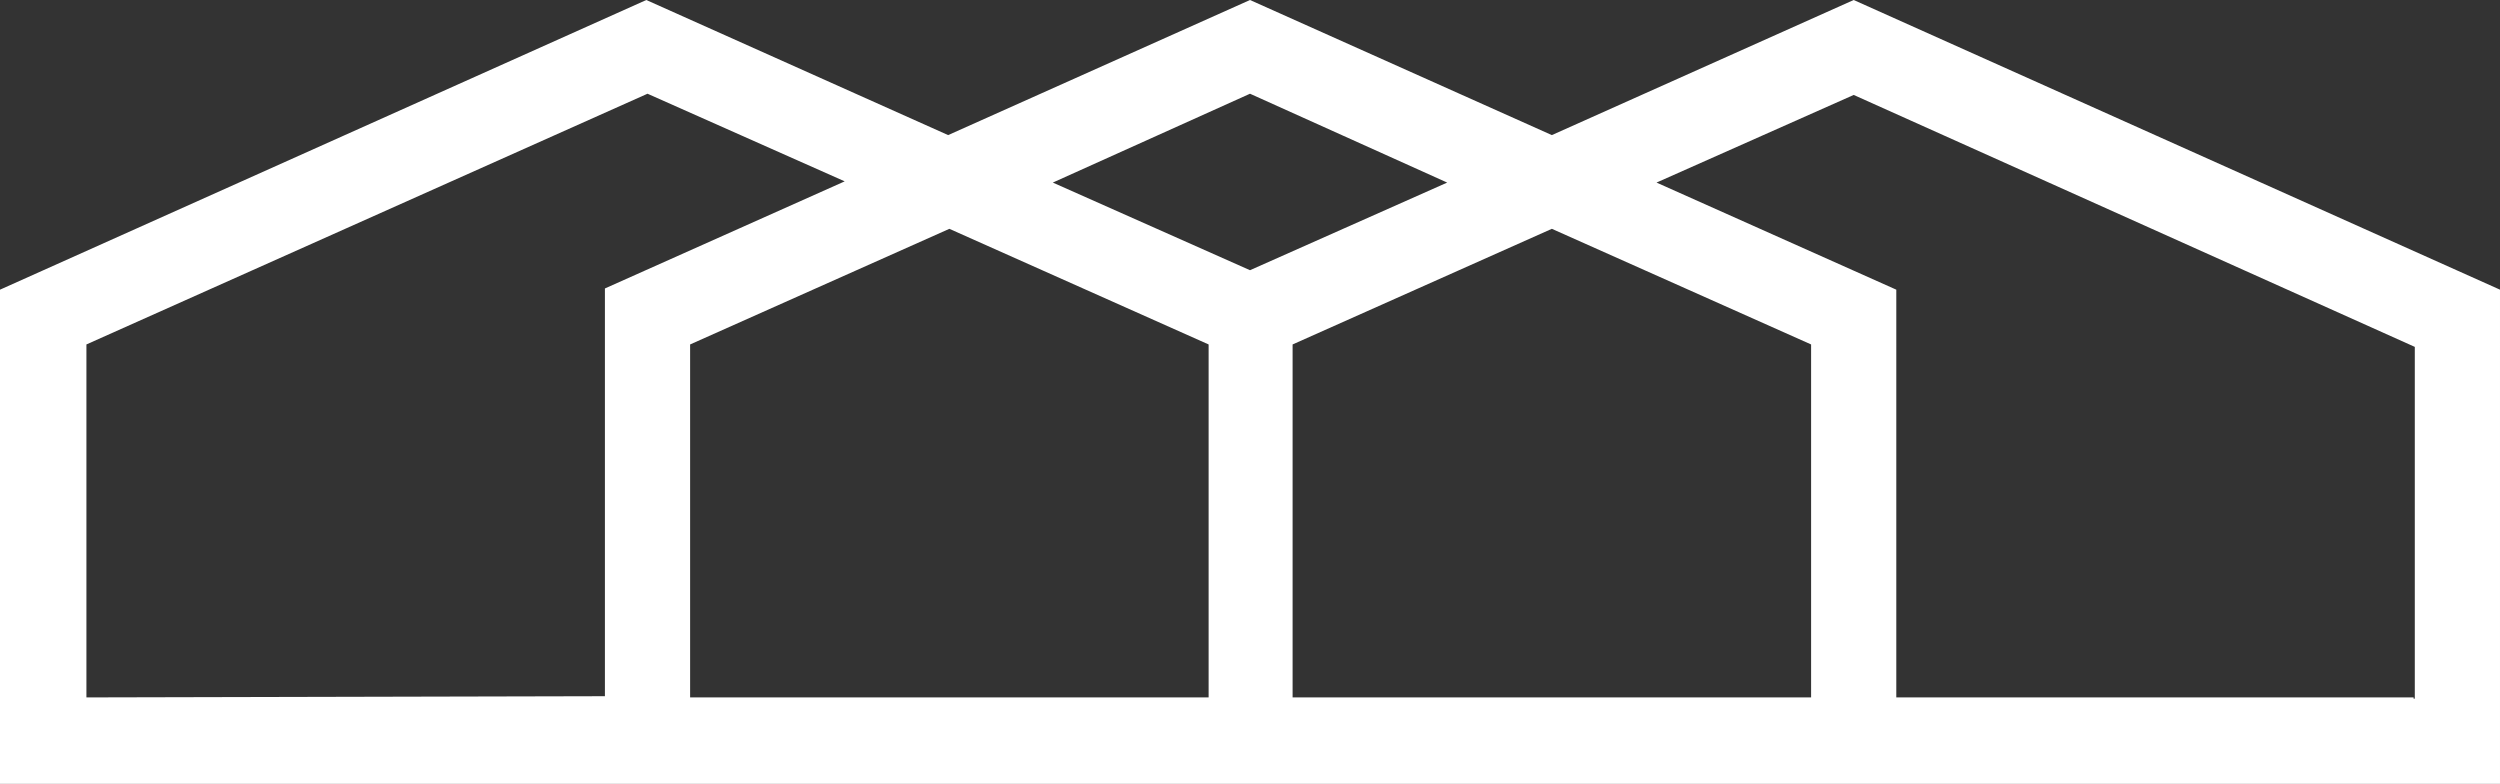
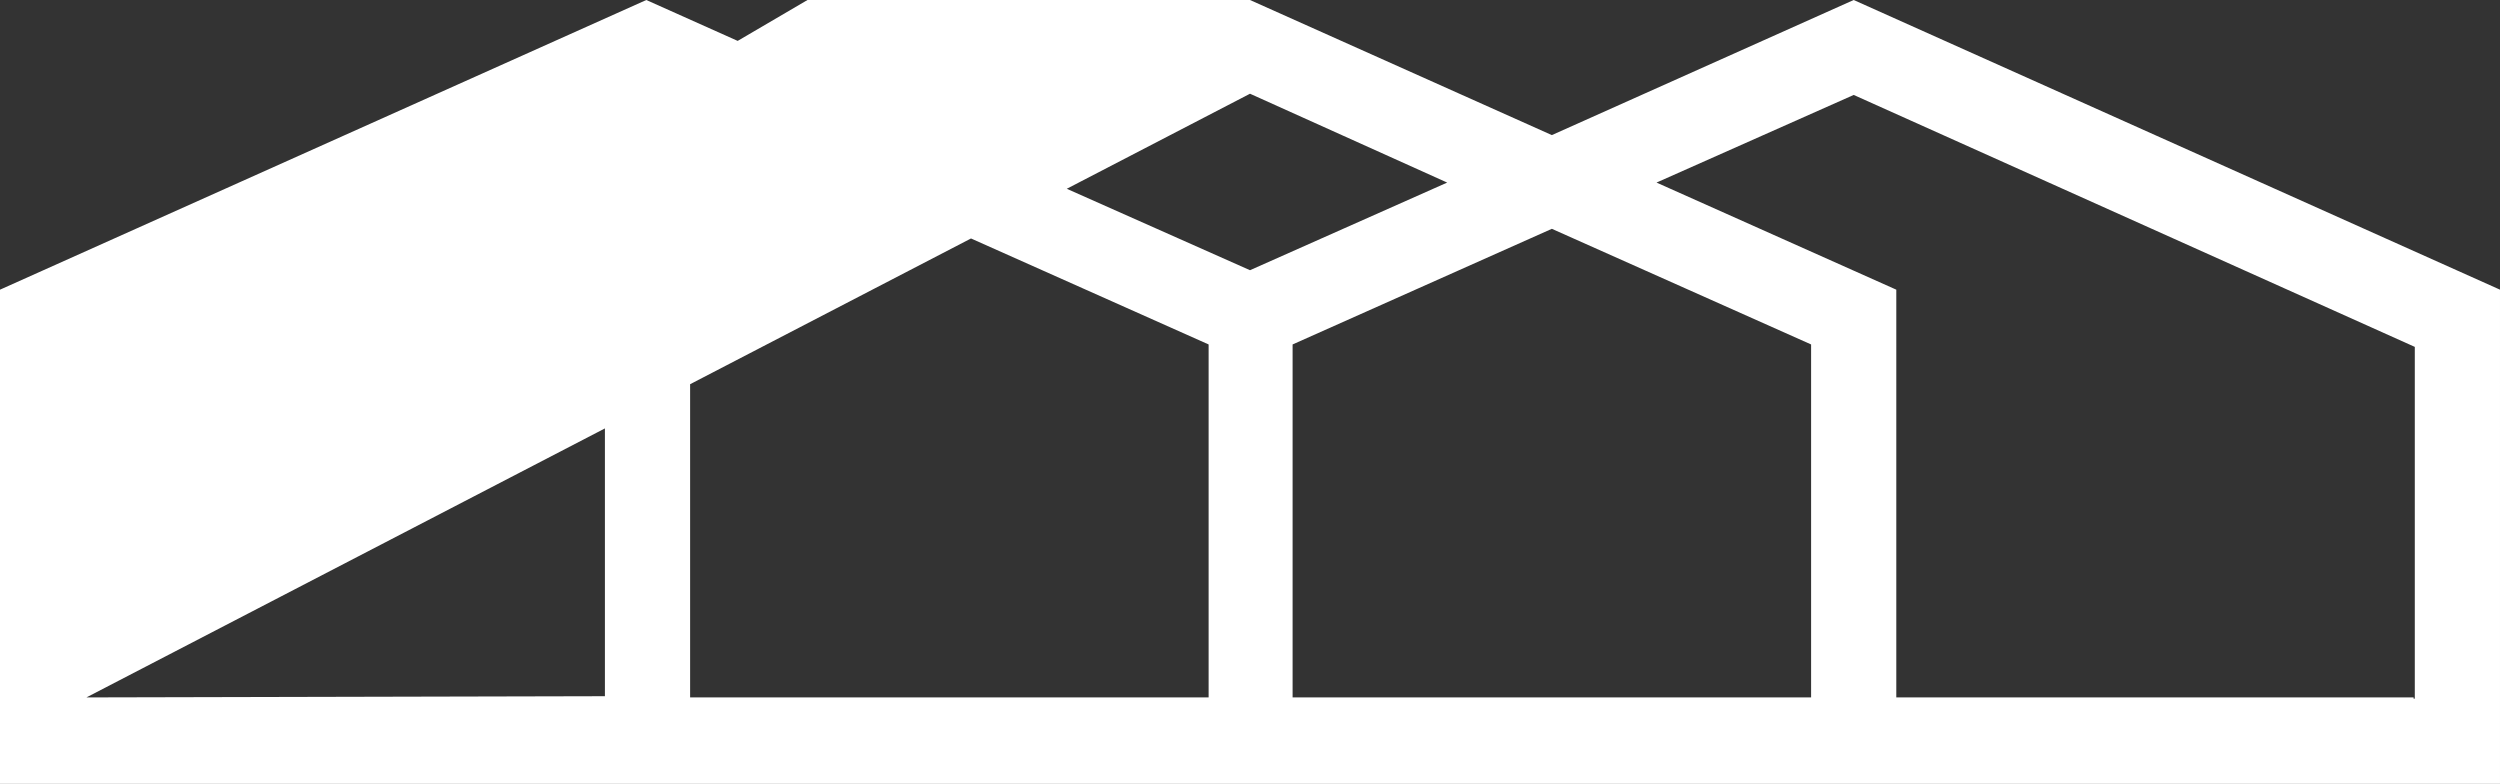
<svg xmlns="http://www.w3.org/2000/svg" version="1.1" id="Слой_1" x="0px" y="0px" viewBox="0 0 205.4 64.4" style="enable-background:new 0 0 205.4 64.4;" xml:space="preserve">
  <rect x="0" y="0" width="205.4" height="64.4" fill="#333333" stroke="none" />
  <style type="text/css"> .st0{fill:#FFFFFF;} </style>
  <g>
    <g>
-       <path class="st0" d="M152.3,0l-24.8,11.1L102.7,0L77.9,11.1L53.1,0L0,23.8v40.6h49.6h49.6h7h49.6h49.6V23.8L152.3,0z M102.7,7.7 l16.2,7.3l-16.2,7.2L86.5,15L102.7,7.7z M7.1,57.3v-29L53.2,7.7l16.2,7.2l-19.7,8.8v33.5L7.1,57.3L7.1,57.3z M56.7,57.3v-29 L78,18.8l21.3,9.5v29H56.7z M106.2,57.3v-29l21.3-9.5l21.3,9.5v29H106.2z M198.3,57.3h-42.5V23.8L136.1,15l16.2-7.2l46.1,20.7 v28.9h-0.1L198.3,57.3L198.3,57.3z" />
+       <path class="st0" d="M152.3,0l-24.8,11.1L102.7,0L77.9,11.1L53.1,0L0,23.8v40.6h49.6h49.6h7h49.6h49.6V23.8L152.3,0z M102.7,7.7 l16.2,7.3l-16.2,7.2L86.5,15L102.7,7.7z v-29L53.2,7.7l16.2,7.2l-19.7,8.8v33.5L7.1,57.3L7.1,57.3z M56.7,57.3v-29 L78,18.8l21.3,9.5v29H56.7z M106.2,57.3v-29l21.3-9.5l21.3,9.5v29H106.2z M198.3,57.3h-42.5V23.8L136.1,15l16.2-7.2l46.1,20.7 v28.9h-0.1L198.3,57.3L198.3,57.3z" />
    </g>
  </g>
</svg>